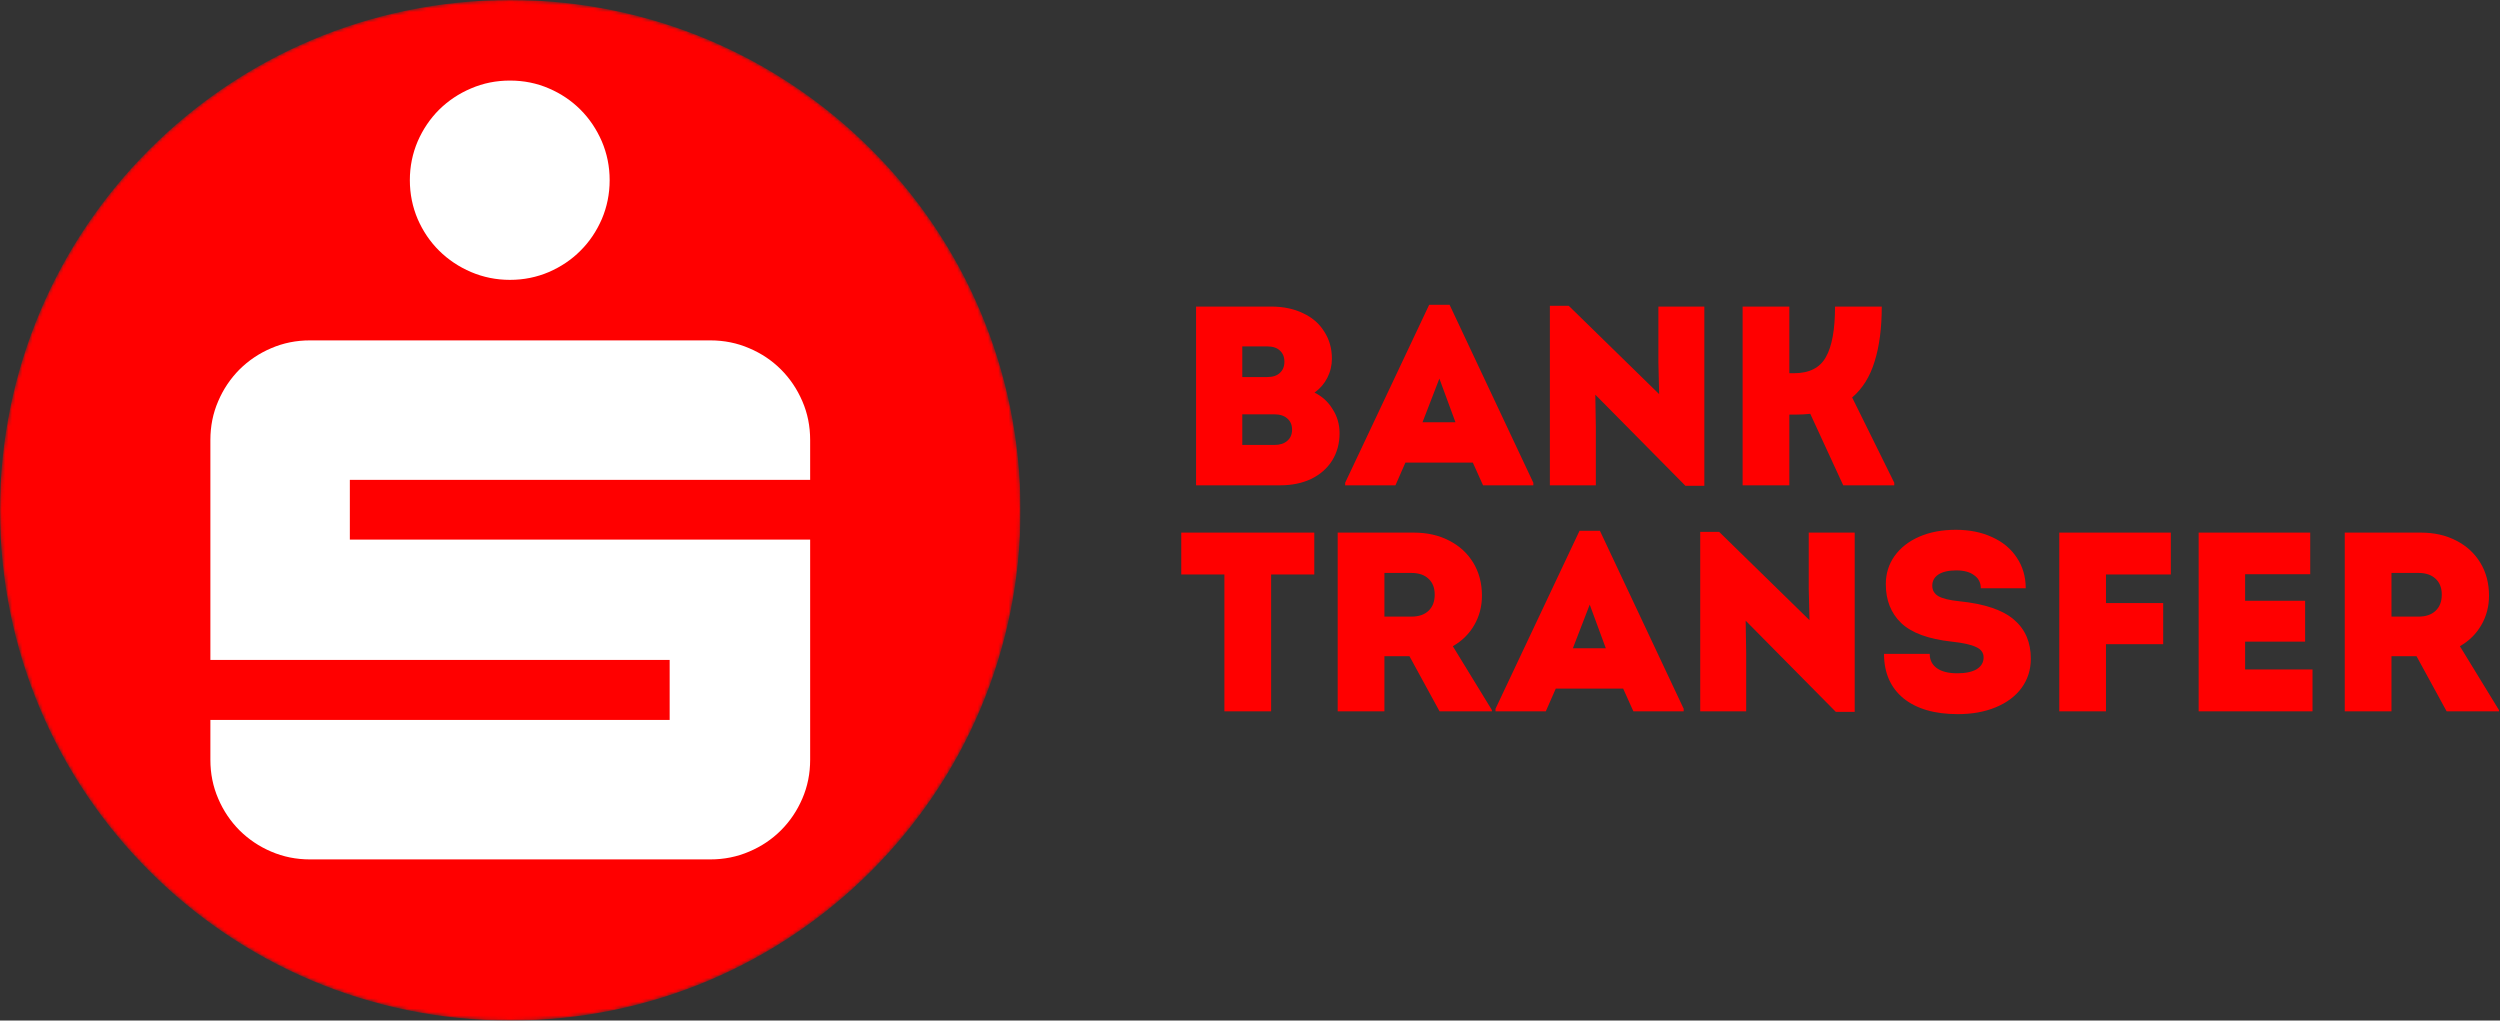
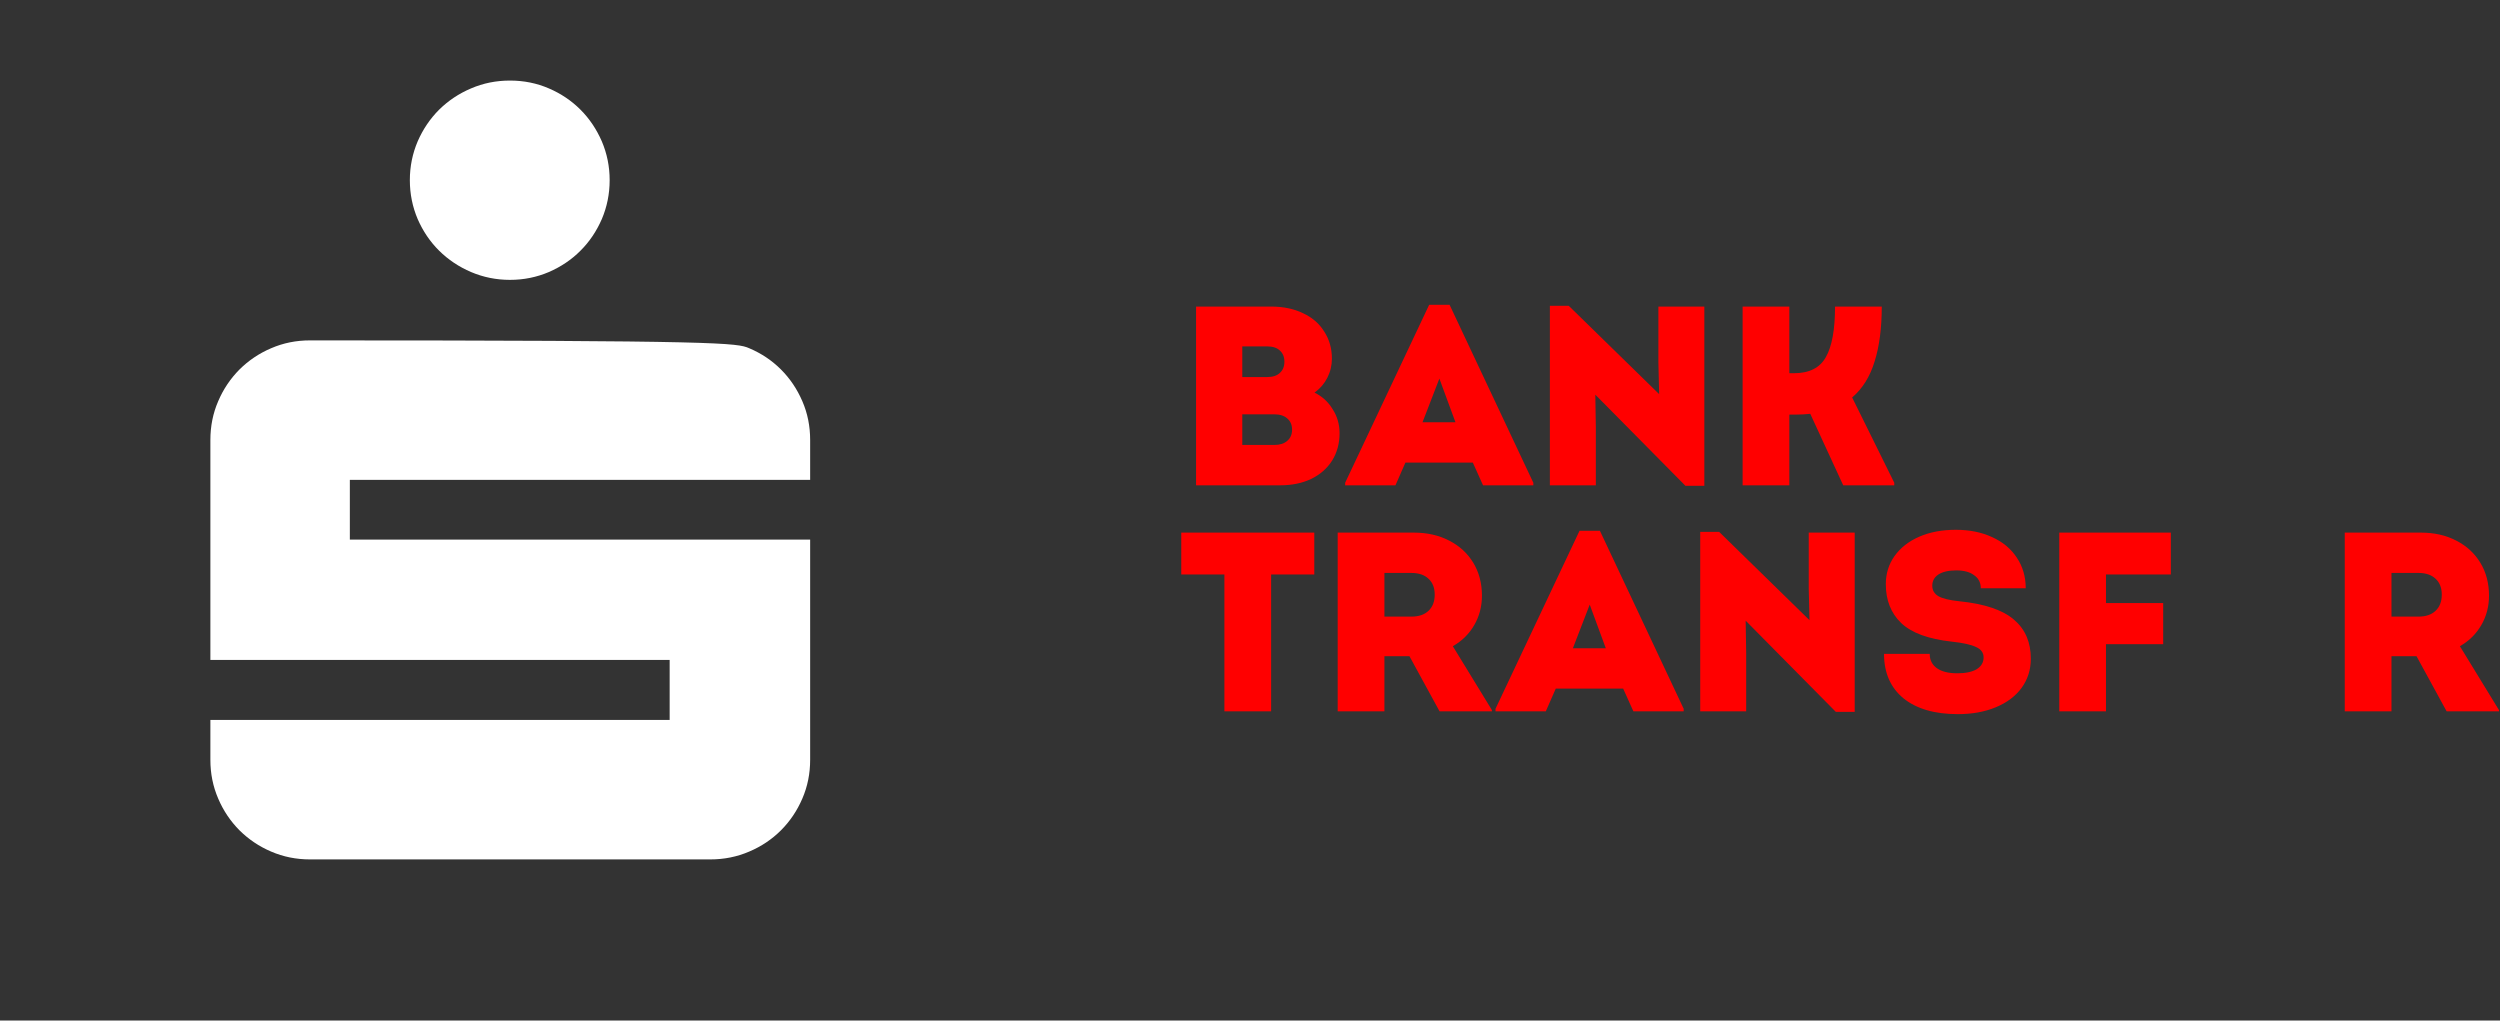
<svg xmlns="http://www.w3.org/2000/svg" width="730" height="298" viewBox="0 0 730 298" fill="none">
  <rect x="0" y="0" width="730" height="298" fill="#333333" stroke="none" />
  <path d="M729.699 207.336V207.709H714.416L705.618 191.605H698.312V207.709H684.669V155.521H706.886C710.763 155.521 714.192 156.292 717.174 157.833C720.206 159.373 722.567 161.535 724.257 164.319C725.947 167.102 726.792 170.308 726.792 173.936C726.792 177.067 726.046 179.925 724.555 182.51C723.064 185.094 720.976 187.157 718.292 188.698L729.699 207.336ZM698.312 180.049H706.215C708.352 180.049 710.017 179.478 711.21 178.335C712.403 177.192 712.999 175.626 712.999 173.638C712.999 171.65 712.403 170.109 711.21 169.016C710.017 167.872 708.352 167.301 706.215 167.301H698.312V180.049Z" fill="#FF0000" />
-   <path d="M675.256 195.482V207.709H642.005V155.521H674.585V167.674H655.574V175.427H673.094V187.356H655.574V195.482H675.256Z" fill="#FF0000" />
  <path d="M614.949 167.748V176.098H631.649V188.101H614.949V207.709H601.306V155.521H633.885V167.748H614.949Z" fill="#FF0000" />
  <path d="M571.681 208.529C564.921 208.529 559.628 206.988 555.801 203.906C552.023 200.775 550.135 196.451 550.135 190.934H563.48C563.48 192.723 564.176 194.115 565.567 195.109C566.959 196.103 568.947 196.6 571.532 196.6C573.967 196.6 575.856 196.202 577.198 195.407C578.54 194.562 579.211 193.419 579.211 191.978C579.211 190.586 578.465 189.567 576.974 188.921C575.533 188.225 573.172 187.703 569.891 187.355C563.082 186.61 558.162 184.796 555.13 181.913C552.148 179.03 550.657 175.253 550.657 170.581C550.657 167.499 551.502 164.766 553.191 162.38C554.931 159.945 557.342 158.056 560.423 156.714C563.505 155.372 567.058 154.701 571.084 154.701C575.11 154.701 578.664 155.422 581.745 156.863C584.827 158.255 587.213 160.243 588.902 162.827C590.642 165.412 591.512 168.394 591.512 171.774H578.39C578.39 170.134 577.744 168.866 576.452 167.972C575.21 167.027 573.47 166.555 571.233 166.555C568.997 166.555 567.257 166.953 566.015 167.748C564.822 168.543 564.225 169.637 564.225 171.028C564.225 172.37 564.822 173.389 566.015 174.085C567.207 174.781 569.27 175.278 572.203 175.576C579.509 176.322 584.802 178.111 588.082 180.944C591.363 183.727 593.003 187.529 593.003 192.351C593.003 195.532 592.108 198.365 590.319 200.85C588.53 203.285 586.02 205.174 582.789 206.516C579.558 207.858 575.856 208.529 571.681 208.529Z" fill="#FF0000" />
  <path d="M541.571 155.522V207.859H536.054L509.736 181.243L509.885 190.637V207.71H496.466V155.299H501.983L528.375 181.094L528.151 171.85V155.522H541.571Z" fill="#FF0000" />
  <path d="M491.634 206.964V207.709H476.947L473.965 201.074H454.283L451.375 207.709H436.688V206.964L461.216 155H467.181L491.634 206.964ZM459.278 189.295H468.895L464.199 176.546L459.278 189.295Z" fill="#FF0000" />
  <path d="M435.636 207.336V207.709H420.352L411.555 191.605H404.249V207.709H390.605V155.521H412.822C416.699 155.521 420.129 156.292 423.111 157.833C426.143 159.373 428.503 161.535 430.193 164.319C431.883 167.102 432.728 170.308 432.728 173.936C432.728 177.067 431.983 179.925 430.491 182.51C429 185.094 426.913 187.157 424.229 188.698L435.636 207.336ZM404.249 180.049H412.151C414.289 180.049 415.954 179.478 417.146 178.335C418.339 177.192 418.936 175.626 418.936 173.638C418.936 171.65 418.339 170.109 417.146 169.016C415.954 167.872 414.289 167.301 412.151 167.301H404.249V180.049Z" fill="#FF0000" />
  <path d="M383.77 167.748H371.17V207.709H357.527V167.748H344.928V155.521H383.77V167.748Z" fill="#FF0000" />
  <path d="M553.127 140.963V141.709H538.217L528.599 120.834C527.257 120.983 525.891 121.058 524.499 121.058H522.486V141.709H508.843V89.522H522.486V108.98H523.828C528.301 108.98 531.408 107.414 533.147 104.283C534.936 101.152 535.831 96.231 535.831 89.522H549.474C549.474 95.784 548.778 101.127 547.387 105.55C546.045 109.974 543.858 113.478 540.826 116.062L553.127 140.963Z" fill="#FF0000" />
  <path d="M497.668 89.522V141.859H492.151L465.834 115.243L465.983 124.637V141.71H452.563V89.299H458.08L484.472 115.094L484.249 105.85V89.522H497.668Z" fill="#FF0000" />
  <path d="M447.733 140.964V141.709H433.046L430.064 135.074H410.382L407.474 141.709H392.787V140.964L417.315 89H423.279L447.733 140.964ZM415.377 123.295H424.994L420.297 110.546L415.377 123.295Z" fill="#FF0000" />
  <path d="M383.845 114.646C386.081 115.739 387.846 117.355 389.138 119.492C390.48 121.579 391.151 123.915 391.151 126.5C391.151 129.482 390.43 132.141 388.989 134.477C387.547 136.763 385.51 138.553 382.875 139.845C380.241 141.088 377.234 141.709 373.855 141.709H349.252V89.522H371.245C374.724 89.522 377.806 90.168 380.49 91.46C383.174 92.702 385.236 94.492 386.678 96.828C388.169 99.114 388.914 101.748 388.914 104.73C388.914 106.718 388.467 108.582 387.572 110.322C386.727 112.012 385.485 113.453 383.845 114.646ZM375.047 105.625C375.047 104.233 374.6 103.14 373.705 102.345C372.86 101.549 371.643 101.152 370.052 101.152H362.746V110.098H370.052C371.643 110.098 372.86 109.701 373.705 108.905C374.6 108.11 375.047 107.017 375.047 105.625ZM372.065 129.929C373.705 129.929 374.973 129.532 375.867 128.737C376.812 127.941 377.284 126.848 377.284 125.456C377.284 124.065 376.812 122.971 375.867 122.176C374.973 121.381 373.705 120.983 372.065 120.983H362.746V129.929H372.065Z" fill="#FF0000" />
  <g clip-path="url(#clip0_3162_1641)">
    <mask id="mask0_3162_1641" style="mask-type:luminance" maskUnits="userSpaceOnUse" x="0" y="0" width="298" height="298">
      <path d="M298 149C298 66.71 231.29 0 149 0C66.71 0 0 66.71 0 149C0 231.29 66.71 298 149 298C231.29 298 298 231.29 298 149Z" fill="white" />
    </mask>
    <g mask="url(#mask0_3162_1641)">
-       <path d="M149 298C231.29 298 298 231.29 298 149C298 66.71 231.29 0 149 0C66.71 0 0 66.71 0 149C0 231.29 66.71 298 149 298Z" fill="#FF0000" />
-       <path d="M119.675 52.612C119.675 48.59 120.454 44.82 121.963 41.276C123.496 37.756 125.583 34.663 128.223 32.024C130.887 29.41 133.978 27.324 137.548 25.816C141.093 24.283 144.889 23.527 148.91 23.527C152.957 23.527 156.729 24.283 160.272 25.816C163.792 27.324 166.885 29.41 169.498 32.024C172.138 34.663 174.199 37.756 175.733 41.276C177.24 44.82 178.02 48.59 178.02 52.612C178.02 56.634 177.24 60.43 175.733 63.975C174.199 67.493 172.138 70.586 169.498 73.2C166.885 75.839 163.792 77.901 160.272 79.434C156.729 80.942 152.957 81.721 148.91 81.721C144.889 81.721 141.093 80.942 137.548 79.434C133.978 77.901 130.887 75.839 128.223 73.2C125.583 70.586 123.496 67.493 121.963 63.975C120.454 60.43 119.675 56.634 119.675 52.612ZM90.516 250.948C86.494 250.948 82.723 250.192 79.179 248.662C75.634 247.154 72.568 245.066 69.928 242.451C67.314 239.811 65.227 236.748 63.719 233.199C62.186 229.655 61.432 225.886 61.432 221.862V210.224H195.541V192.704H61.432V128.478C61.432 124.455 62.186 120.66 63.719 117.141C65.227 113.595 67.314 110.53 69.928 107.89C72.568 105.276 75.634 103.189 79.179 101.682C82.723 100.147 86.494 99.393 90.516 99.393H207.405C211.426 99.393 215.223 100.147 218.767 101.682C222.337 103.189 225.43 105.276 228.043 107.89C230.683 110.53 232.744 113.595 234.277 117.141C235.811 120.66 236.565 124.455 236.565 128.478V140.116H102.154V157.563H236.565V221.862C236.565 225.886 235.811 229.655 234.277 233.199C232.744 236.748 230.683 239.811 228.043 242.451C225.43 245.066 222.337 247.154 218.767 248.662C215.223 250.192 211.426 250.948 207.405 250.948H90.516Z" fill="white" />
+       <path d="M119.675 52.612C119.675 48.59 120.454 44.82 121.963 41.276C123.496 37.756 125.583 34.663 128.223 32.024C130.887 29.41 133.978 27.324 137.548 25.816C141.093 24.283 144.889 23.527 148.91 23.527C152.957 23.527 156.729 24.283 160.272 25.816C163.792 27.324 166.885 29.41 169.498 32.024C172.138 34.663 174.199 37.756 175.733 41.276C177.24 44.82 178.02 48.59 178.02 52.612C178.02 56.634 177.24 60.43 175.733 63.975C174.199 67.493 172.138 70.586 169.498 73.2C166.885 75.839 163.792 77.901 160.272 79.434C156.729 80.942 152.957 81.721 148.91 81.721C144.889 81.721 141.093 80.942 137.548 79.434C133.978 77.901 130.887 75.839 128.223 73.2C125.583 70.586 123.496 67.493 121.963 63.975C120.454 60.43 119.675 56.634 119.675 52.612ZM90.516 250.948C86.494 250.948 82.723 250.192 79.179 248.662C75.634 247.154 72.568 245.066 69.928 242.451C67.314 239.811 65.227 236.748 63.719 233.199C62.186 229.655 61.432 225.886 61.432 221.862V210.224H195.541V192.704H61.432V128.478C61.432 124.455 62.186 120.66 63.719 117.141C65.227 113.595 67.314 110.53 69.928 107.89C72.568 105.276 75.634 103.189 79.179 101.682C82.723 100.147 86.494 99.393 90.516 99.393C211.426 99.393 215.223 100.147 218.767 101.682C222.337 103.189 225.43 105.276 228.043 107.89C230.683 110.53 232.744 113.595 234.277 117.141C235.811 120.66 236.565 124.455 236.565 128.478V140.116H102.154V157.563H236.565V221.862C236.565 225.886 235.811 229.655 234.277 233.199C232.744 236.748 230.683 239.811 228.043 242.451C225.43 245.066 222.337 247.154 218.767 248.662C215.223 250.192 211.426 250.948 207.405 250.948H90.516Z" fill="white" />
    </g>
  </g>
  <defs>
    <clipPath id="clip0_3162_1641">
      <rect width="298" height="298" fill="white" />
    </clipPath>
  </defs>
</svg>